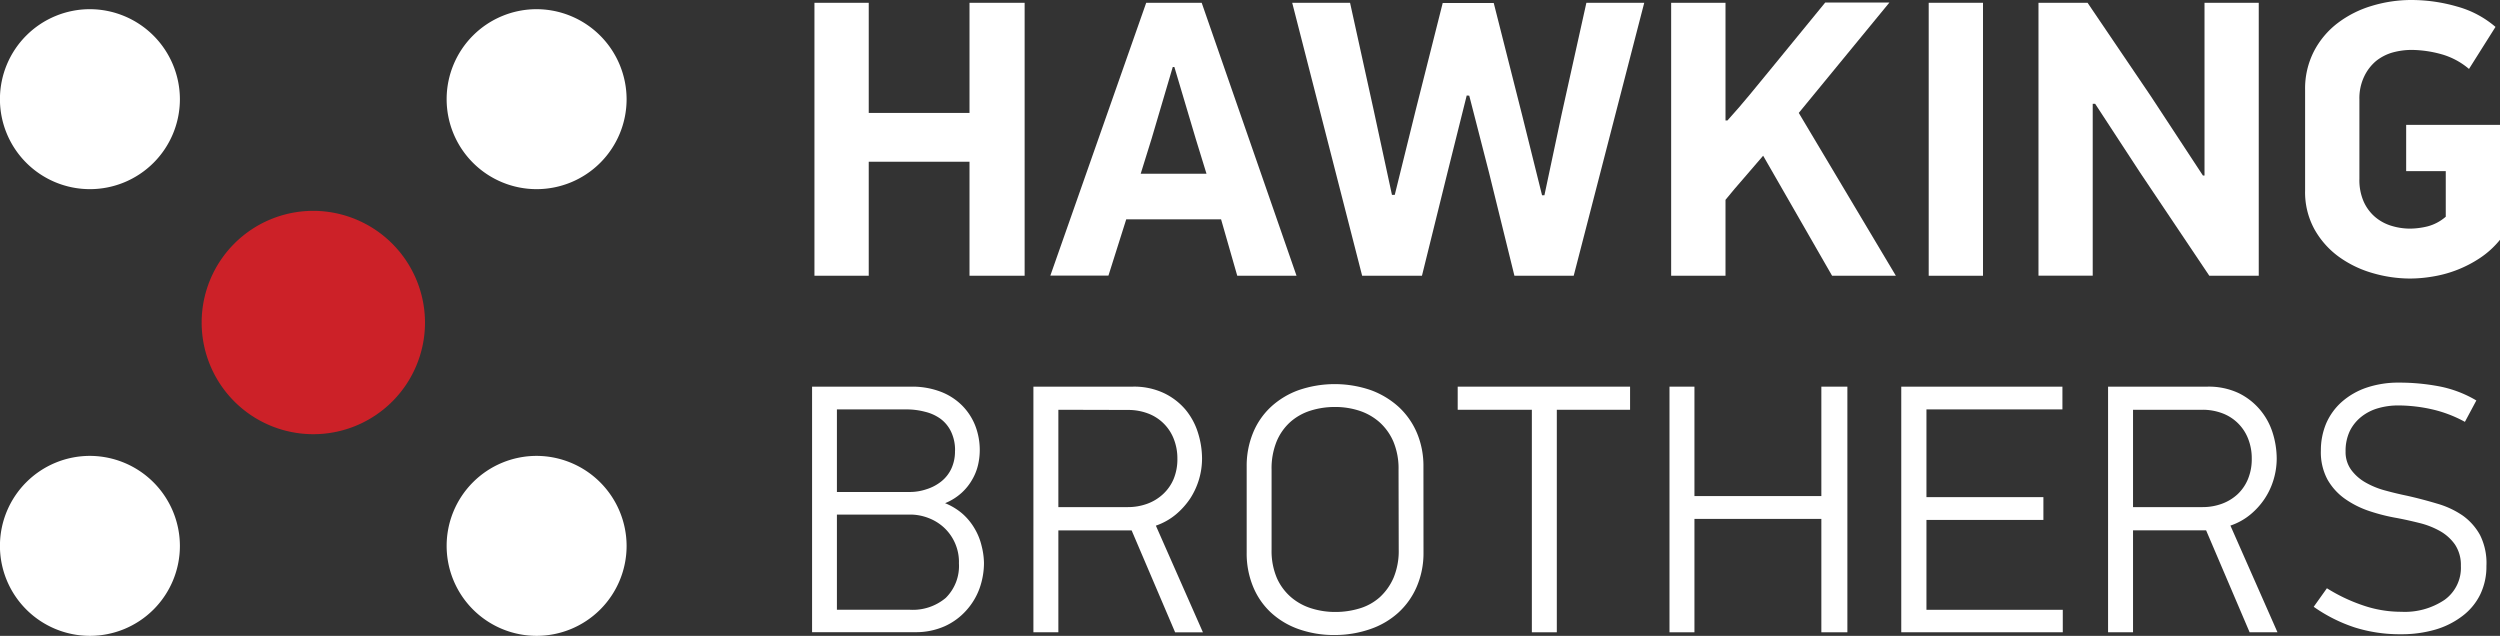
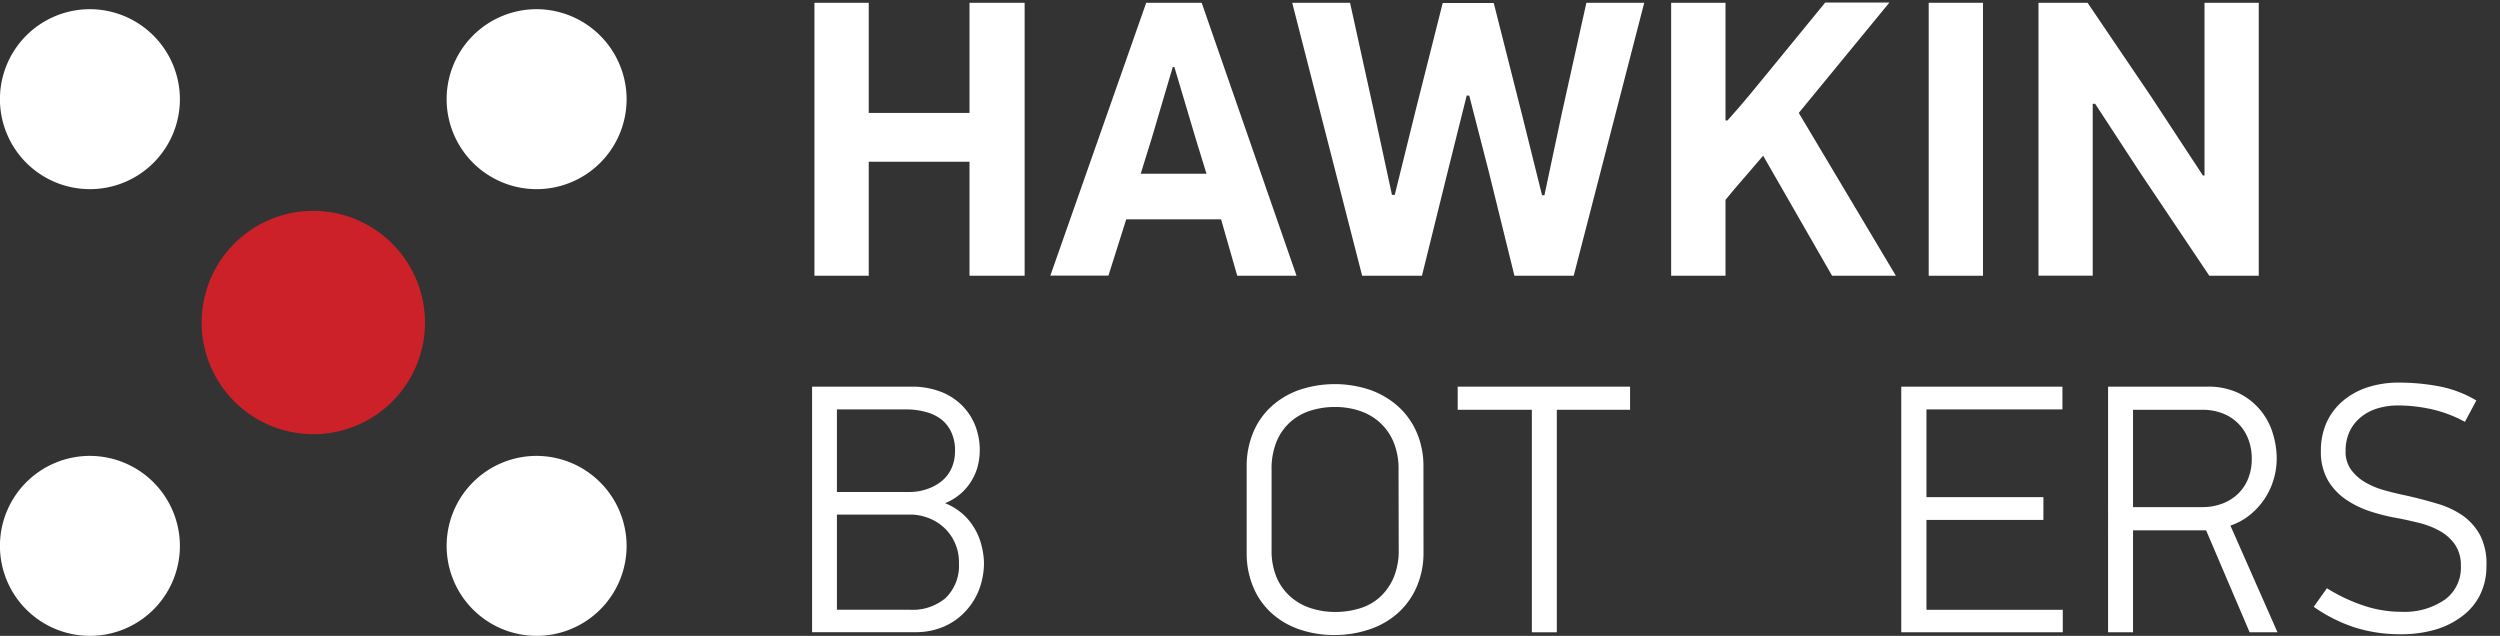
<svg xmlns="http://www.w3.org/2000/svg" viewBox="0 0 421.76 107.27">
  <rect x="0" y="0" width="421.76" height="107.27" fill="#333333" stroke="none" />
  <defs>
    <style>.cls-1{fill:#fff;}.cls-2{fill:#cc2128;}</style>
  </defs>
  <title>logo_white</title>
  <g id="Слой_2" data-name="Слой 2">
    <g id="Layer_1" data-name="Layer 1">
      <path class="cls-1" d="M163.56,46.52V27.28h-17V46.52h-9.16V.47h9.16V19.05h17V.47h9.3V46.52Z" />
      <path class="cls-1" d="M206,37H190l-3,9.49H177.2L193.37.47h9.36l16,46.05h-10Zm-13.56-7.69h11.1l-1.81-5.88L198.12,11.3h-.27l-3.54,12Z" />
      <path class="cls-1" d="M247.44,16.11l-3.27,13.1-4.28,17.31H229.8L218,.47h9.76l4,18.18,3.07,14.23h.47l3.55-14.37,4.54-18H252l4.81,19,3.34,13.43h.4l2.88-13.56L267.63.47h9.76l-11.9,46.05h-10l-4.28-17.38-3.34-13Z" />
      <path class="cls-1" d="M291.43,20.32q1.94-2.14,3.81-4.41l3.68-4.48,9-11h10.83L303.46,19.05l16.38,27.47H309.08L297.45,26.27,294.24,30c-1.08,1.22-2.12,2.46-3.14,3.71V46.52h-9.17V.47h9.17V20.32Z" />
      <path class="cls-1" d="M334.54.47V46.52h-9.16V.47Z" />
      <path class="cls-1" d="M353.05,17.51v29H343.9V.47h8.28l10.69,15.78,8.77,13.36h.27V.47h9.15V46.52h-8.34L361.06,29.14l-7.6-11.63Z" />
-       <path class="cls-1" d="M418.35,43.55a20.23,20.23,0,0,1-7.92,3.1,23.05,23.05,0,0,1-3.84.34,22.68,22.68,0,0,1-6.39-.94,18.31,18.31,0,0,1-5.68-2.77,14.45,14.45,0,0,1-4.07-4.61,13,13,0,0,1-1.57-6.52v-17a13.74,13.74,0,0,1,1.5-6.51,14.2,14.2,0,0,1,4-4.75A17.93,17.93,0,0,1,400.1,1a23.06,23.06,0,0,1,6.62-1,27.78,27.78,0,0,1,7.82,1.11A16.7,16.7,0,0,1,421,4.54l-4.47,7.09a12.32,12.32,0,0,0-4.75-2.51,19.36,19.36,0,0,0-4.95-.7,12.29,12.29,0,0,0-3.17.43,8,8,0,0,0-2.81,1.44,7.76,7.76,0,0,0-2,2.61,8.52,8.52,0,0,0-.81,3.88V30.21a9,9,0,0,0,.74,3.84,7.38,7.38,0,0,0,1.94,2.58,7.65,7.65,0,0,0,2.74,1.47,10.76,10.76,0,0,0,3.14.47,13,13,0,0,0,2.9-.37,7.65,7.65,0,0,0,3.11-1.64V28.87h-6.68V21.06h15.84V40.44A15.1,15.1,0,0,1,418.35,43.55Z" />
      <path class="cls-1" d="M166,94.94a12.81,12.81,0,0,1-.75,4.33A11.26,11.26,0,0,1,163,103a10.86,10.86,0,0,1-3.63,2.65,11.92,11.92,0,0,1-5,1H137V65.23h16.74a13.43,13.43,0,0,1,5,.87,10.3,10.3,0,0,1,3.6,2.34,10.06,10.06,0,0,1,2.2,3.4,11.38,11.38,0,0,1,.75,4.09,11.16,11.16,0,0,1-.3,2.55,8.89,8.89,0,0,1-1,2.47,9,9,0,0,1-1.77,2.2,9.49,9.49,0,0,1-2.78,1.74,10.45,10.45,0,0,1,3,1.84,10.19,10.19,0,0,1,2,2.47,10.33,10.33,0,0,1,1.15,2.85A12.48,12.48,0,0,1,166,94.94Zm-4.88-18.89a7.15,7.15,0,0,0-.67-3.22,5.84,5.84,0,0,0-1.77-2.17,7.41,7.41,0,0,0-2.62-1.19,12.15,12.15,0,0,0-3.18-.4H141.19V83h12.28a8.77,8.77,0,0,0,2.82-.46,7.66,7.66,0,0,0,2.47-1.29,6,6,0,0,0,1.71-2.13A6.88,6.88,0,0,0,161.11,76.05Zm.66,18.89A7.92,7.92,0,0,0,159.25,89a8.1,8.1,0,0,0-2.64-1.62,8.55,8.55,0,0,0-3.06-.57H141.19v16.06h12.36a8.61,8.61,0,0,0,6-2A7.58,7.58,0,0,0,161.77,94.94Z" />
-       <path class="cls-1" d="M178.55,106.67h-4.21V65.23h16.72a11.78,11.78,0,0,1,5.26,1.07A10.93,10.93,0,0,1,200,69.11,11.41,11.41,0,0,1,202.1,73a14.54,14.54,0,0,1,.69,4.37,12.41,12.41,0,0,1-2,6.73,12.75,12.75,0,0,1-2.44,2.71A10.71,10.71,0,0,1,195,88.68l7.94,18h-4.69l-7.34-17.2H178.55Zm0-37.54V85.55h11.73a9.39,9.39,0,0,0,3.28-.57,7.85,7.85,0,0,0,2.65-1.62A7.36,7.36,0,0,0,198,80.8a8.76,8.76,0,0,0,.63-3.42A8.93,8.93,0,0,0,198,74a7.46,7.46,0,0,0-4.39-4.27,9.39,9.39,0,0,0-3.28-.57Z" />
      <path class="cls-1" d="M240.15,93.25A14.28,14.28,0,0,1,239,99a12.65,12.65,0,0,1-3.1,4.36,13.56,13.56,0,0,1-4.73,2.77,18.25,18.25,0,0,1-6,1,17.86,17.86,0,0,1-6.1-1,13.5,13.5,0,0,1-4.67-2.8,12.37,12.37,0,0,1-3-4.36,14.66,14.66,0,0,1-1.08-5.75V78.7a14.61,14.61,0,0,1,1.05-5.62,12.38,12.38,0,0,1,3-4.4,13.77,13.77,0,0,1,4.71-2.86,18.72,18.72,0,0,1,12.19,0A14.3,14.3,0,0,1,236,68.68a12.77,12.77,0,0,1,3.06,4.4,14.26,14.26,0,0,1,1.08,5.62Zm-4.21-14a11.75,11.75,0,0,0-.87-4.75,9.38,9.38,0,0,0-2.35-3.28,9.7,9.7,0,0,0-3.4-1.93,13,13,0,0,0-4.09-.63,13.5,13.5,0,0,0-4.18.63,9.36,9.36,0,0,0-3.4,1.93,9.13,9.13,0,0,0-2.29,3.28,12.12,12.12,0,0,0-.84,4.75V92.72a11.63,11.63,0,0,0,.9,4.81,9.17,9.17,0,0,0,2.41,3.24,9.63,9.63,0,0,0,3.43,1.87,13.26,13.26,0,0,0,4,.6,13.92,13.92,0,0,0,4.12-.6,9,9,0,0,0,3.4-1.89,9.67,9.67,0,0,0,2.32-3.28,11.78,11.78,0,0,0,.87-4.75Z" />
      <path class="cls-1" d="M262.64,69.13v37.54h-4.21V69.13H245.92v-3.9H275v3.9Z" />
-       <path class="cls-1" d="M307.27,106.67V87.54H285.86v19.13h-4.21V65.23h4.21V83.69h21.41V65.23h4.39v41.44Z" />
      <path class="cls-1" d="M320.75,106.67V65.23h27.19v3.84H325v14.8h19.73v3.85H325v15.16h23v3.79Z" />
      <path class="cls-1" d="M359.85,106.67h-4.21V65.23h16.72a11.85,11.85,0,0,1,5.27,1.07,11,11,0,0,1,3.63,2.81A11.25,11.25,0,0,1,383.4,73a14.54,14.54,0,0,1,.69,4.37,12.32,12.32,0,0,1-.51,3.48,12,12,0,0,1-1.5,3.25,12.24,12.24,0,0,1-2.44,2.71,10.55,10.55,0,0,1-3.36,1.86l7.94,18h-4.7l-7.34-17.2H359.85Zm0-37.54V85.55h11.73a9.35,9.35,0,0,0,3.28-.57,7.85,7.85,0,0,0,2.65-1.62,7.36,7.36,0,0,0,1.74-2.56,8.76,8.76,0,0,0,.63-3.42,8.93,8.93,0,0,0-.63-3.41,7.46,7.46,0,0,0-4.39-4.27,9.35,9.35,0,0,0-3.28-.57Z" />
      <path class="cls-1" d="M419.47,95.48a10.8,10.8,0,0,1-1.06,4.84,10.11,10.11,0,0,1-3,3.61,13.9,13.9,0,0,1-4.57,2.29A20.44,20.44,0,0,1,405,107a25.28,25.28,0,0,1-7.72-1.14,26.2,26.2,0,0,1-6.95-3.49l2.23-3.13a28.66,28.66,0,0,0,6,2.86,19.77,19.77,0,0,0,6.55,1.11,12,12,0,0,0,7.28-2,6.65,6.65,0,0,0,2.77-5.74,6.21,6.21,0,0,0-1-3.61,7.7,7.7,0,0,0-2.49-2.25,13.72,13.72,0,0,0-3.43-1.36c-1.27-.32-2.53-.6-3.77-.84a31.84,31.84,0,0,1-4.78-1.2,15.78,15.78,0,0,1-4.12-2.08,10.09,10.09,0,0,1-2.92-3.24,9.72,9.72,0,0,1-1.11-4.85,11.74,11.74,0,0,1,.91-4.64,10.41,10.41,0,0,1,2.65-3.63,12.35,12.35,0,0,1,4.17-2.38,16.76,16.76,0,0,1,5.5-.84,36,36,0,0,1,6.74.63,19.47,19.47,0,0,1,6.26,2.38l-1.93,3.61a21.39,21.39,0,0,0-5.53-2.11,26.23,26.23,0,0,0-5.72-.66,12.17,12.17,0,0,0-3.33.45,8.18,8.18,0,0,0-2.83,1.41,7.12,7.12,0,0,0-2,2.44,7.8,7.8,0,0,0-.72,3.46,5.08,5.08,0,0,0,1,3.18,7.79,7.79,0,0,0,2.46,2.11,13.8,13.8,0,0,0,3.3,1.32c1.2.33,2.38.61,3.54.85,1.8.4,3.52.86,5.16,1.35a14.85,14.85,0,0,1,4.29,2,9.86,9.86,0,0,1,2.94,3.31A10.55,10.55,0,0,1,419.47,95.48Z" />
      <path class="cls-2" d="M71.7,54.4A18.84,18.84,0,1,1,52.86,35.57,18.89,18.89,0,0,1,71.7,54.4Z" />
      <path class="cls-1" d="M30.35,16.74A15.18,15.18,0,1,1,15.18,1.55,15.22,15.22,0,0,1,30.35,16.74Z" />
      <path class="cls-1" d="M30.35,92.1A15.18,15.18,0,1,1,15.18,76.91,15.22,15.22,0,0,1,30.35,92.1Z" />
      <path class="cls-1" d="M105.71,92.09A15.18,15.18,0,1,1,90.53,76.91,15.22,15.22,0,0,1,105.71,92.09Z" />
      <path class="cls-1" d="M105.71,16.74A15.18,15.18,0,1,1,90.55,1.55,15.22,15.22,0,0,1,105.71,16.74Z" />
    </g>
  </g>
</svg>